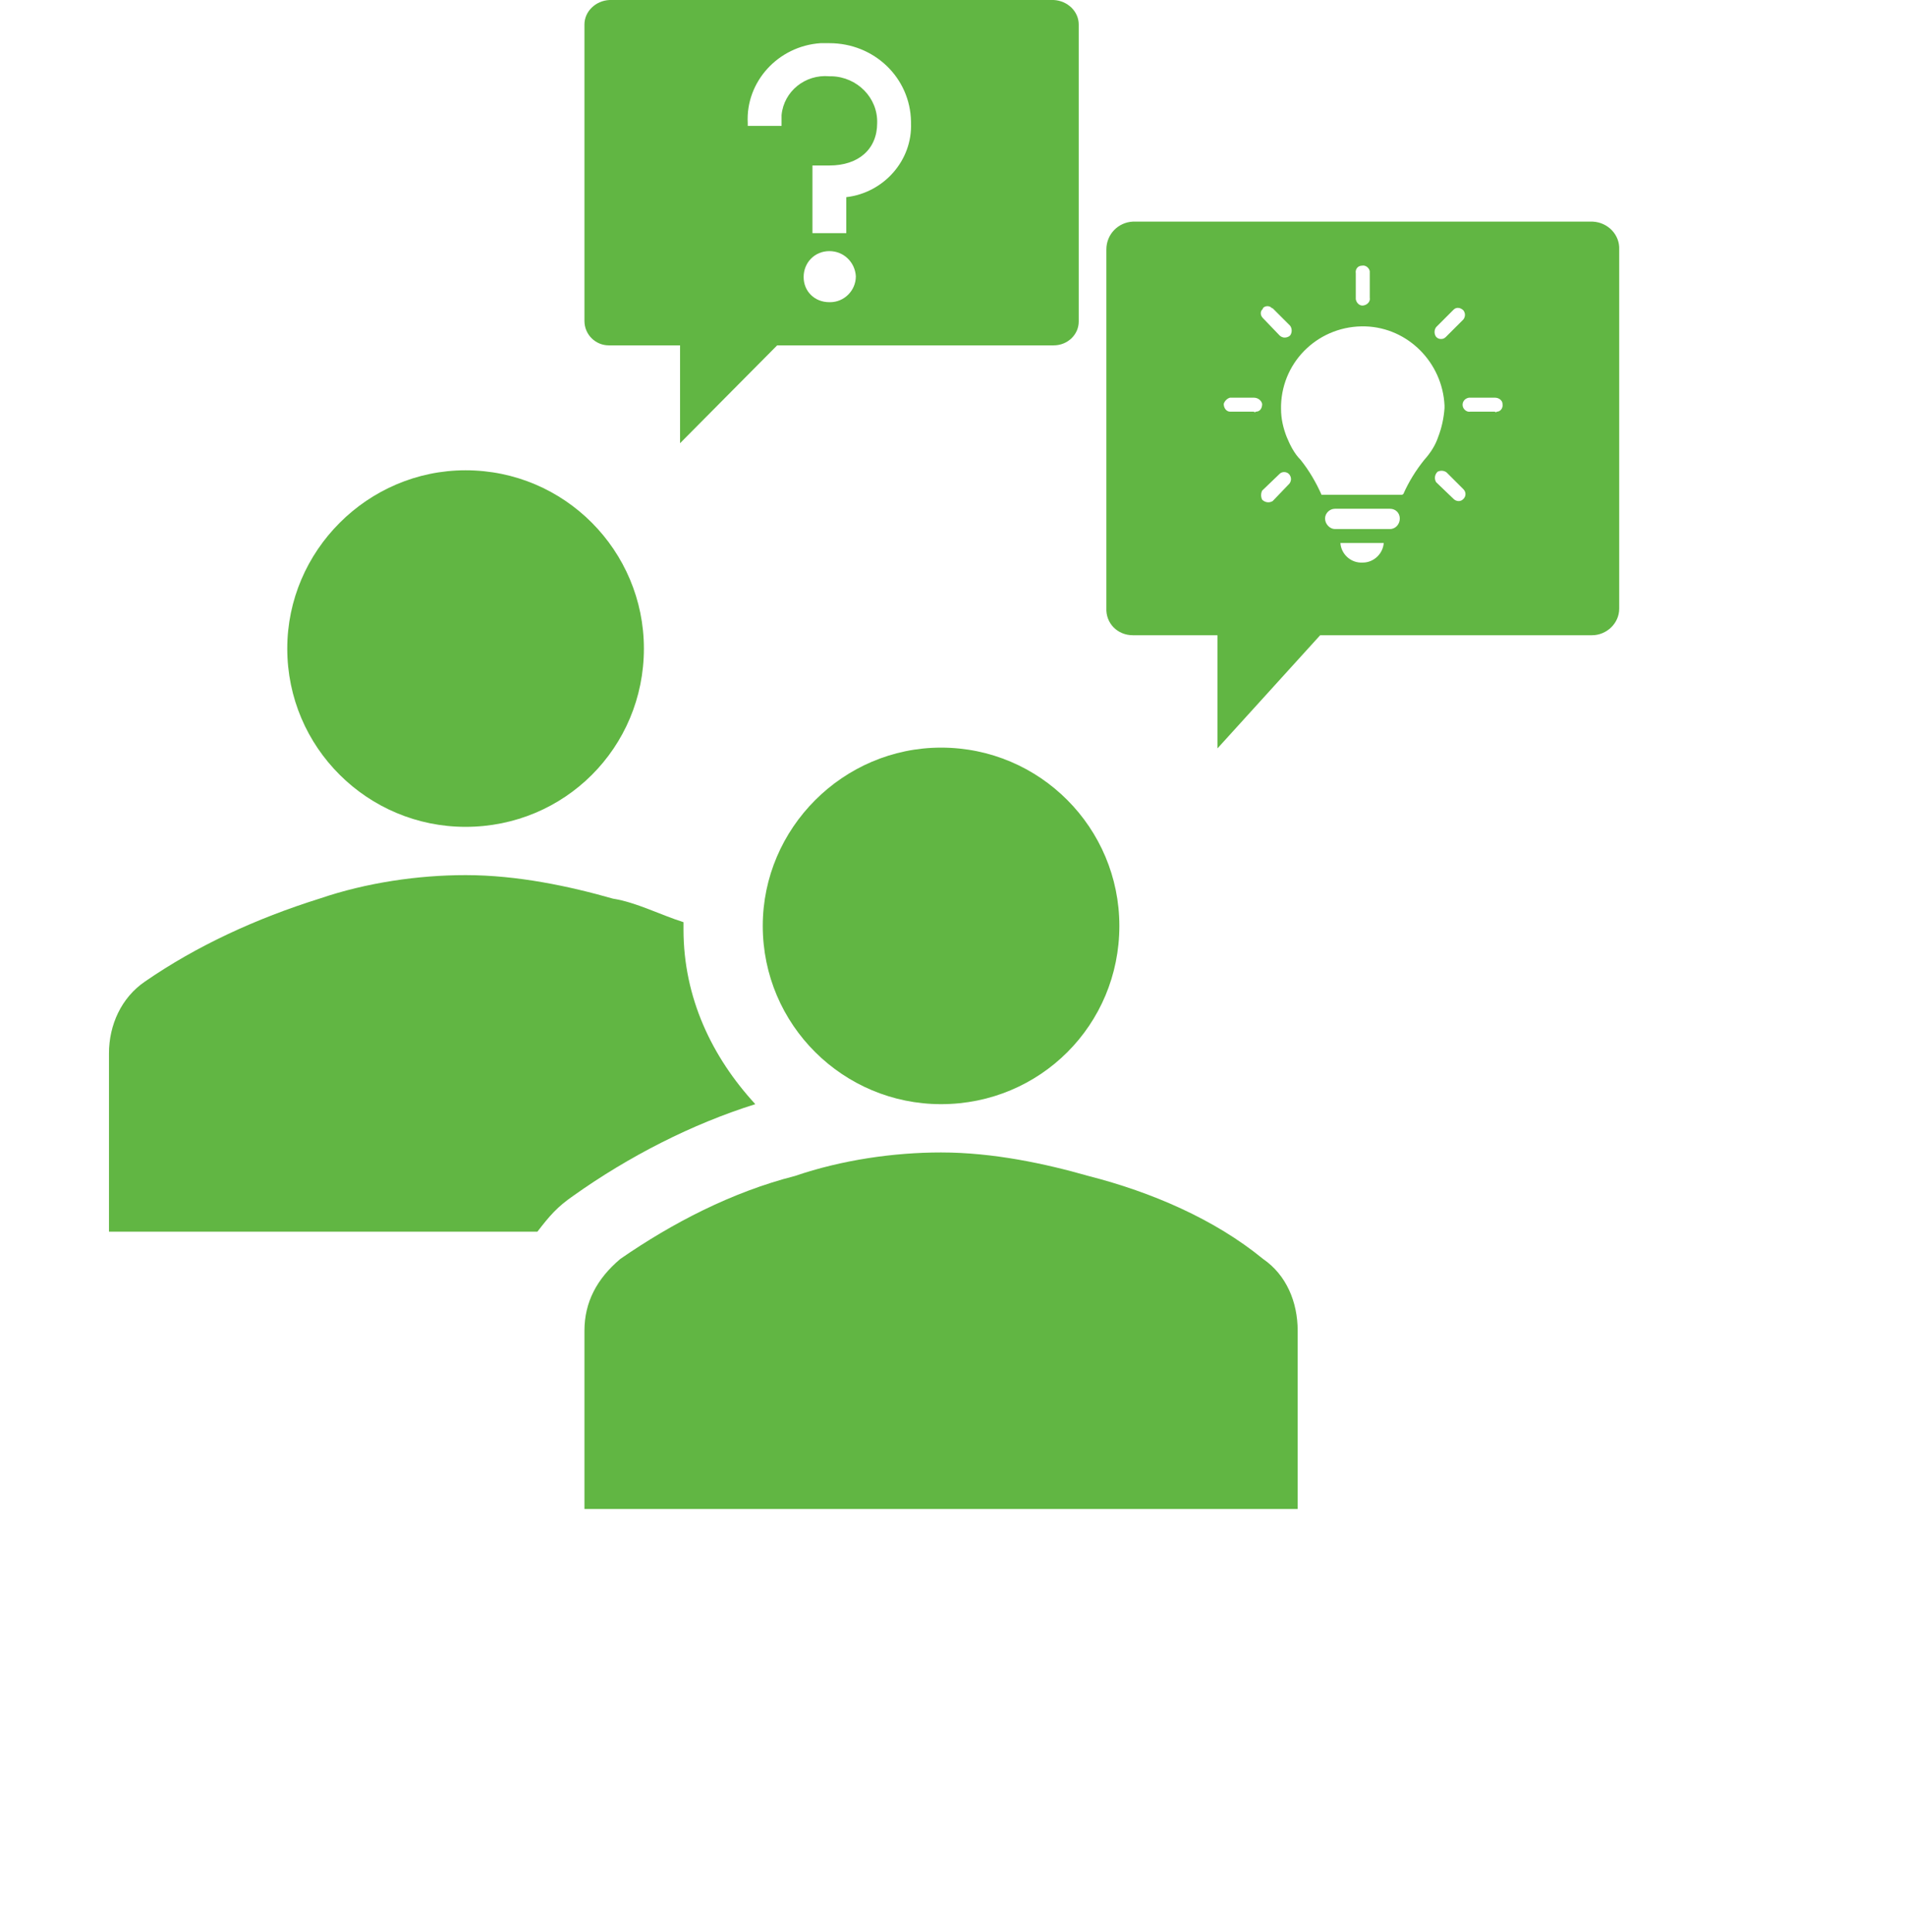
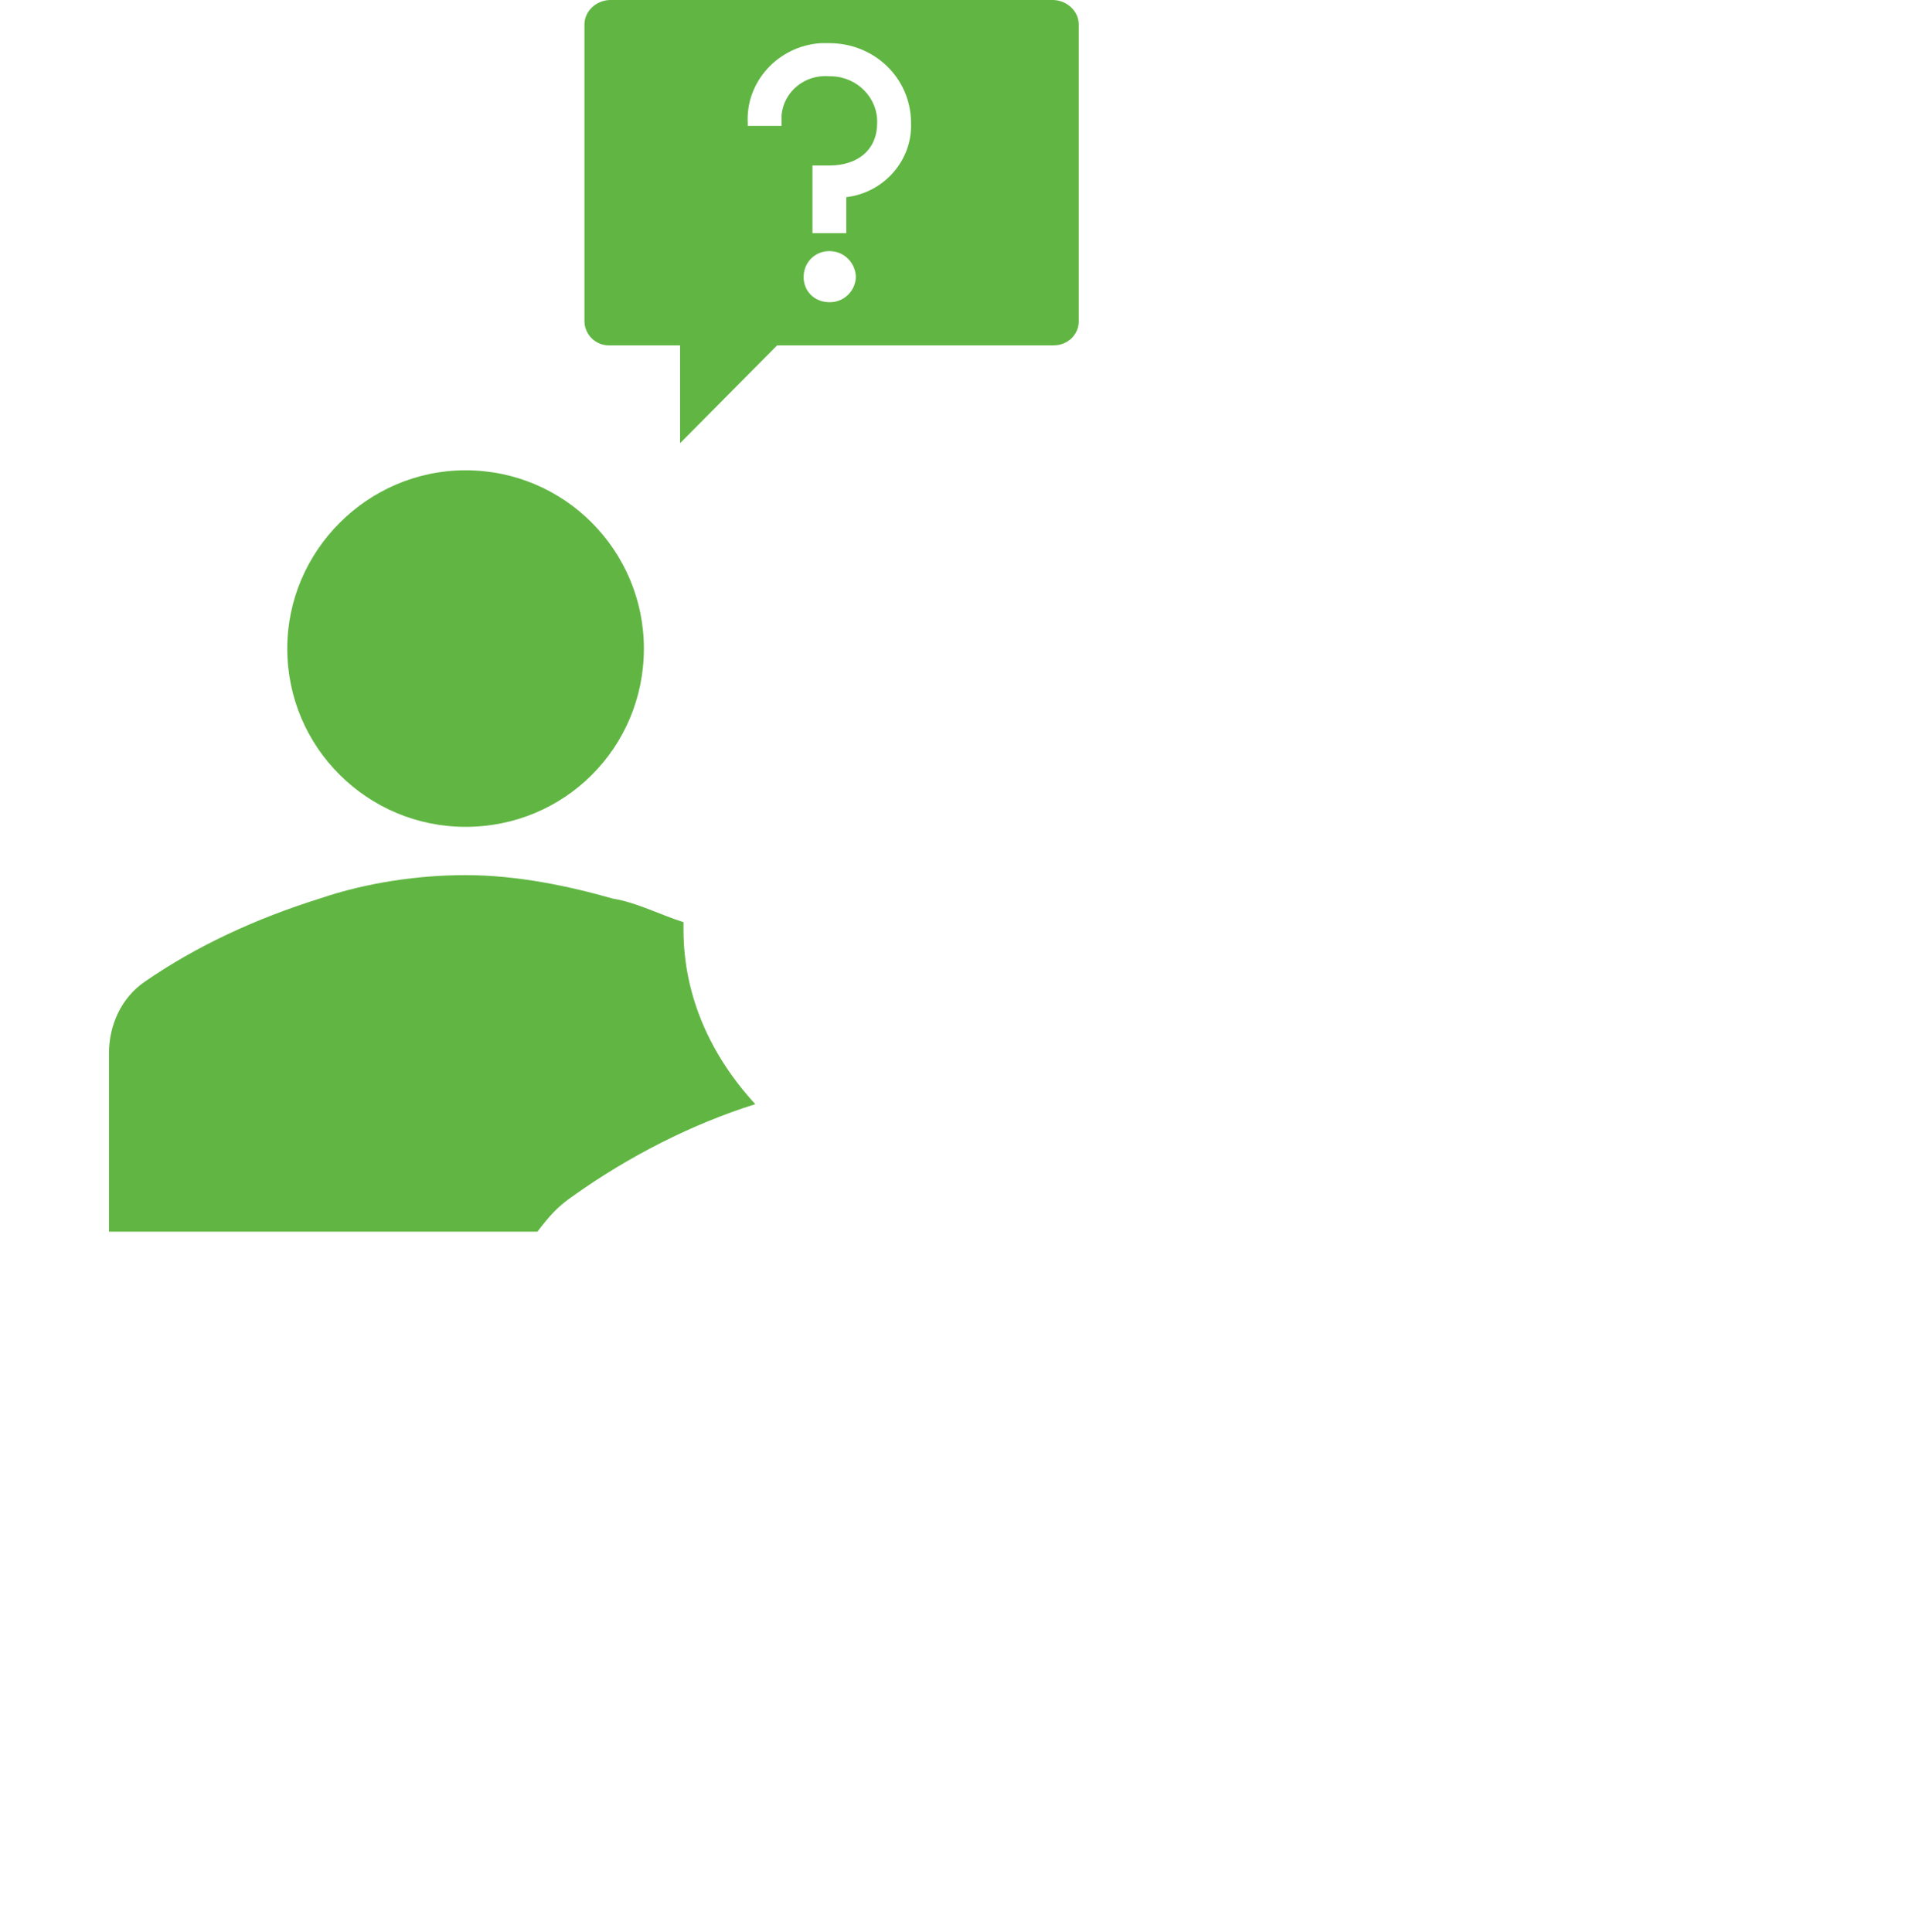
<svg xmlns="http://www.w3.org/2000/svg" width="100%" height="100%" viewBox="0 0 74 75" version="1.1" xml:space="preserve" style="fill-rule:evenodd;clip-rule:evenodd;stroke-linejoin:round;stroke-miterlimit:2;">
  <g>
    <path d="M40.91,0l-17.248,0c-0.542,0.028 -0.971,0.447 -0.971,0.95l0,11.509c0,0.53 0.429,0.949 0.943,0.949l2.769,0l0,3.799l3.77,-3.799l10.737,0c0.542,0 0.971,-0.419 0.971,-0.922l0,-11.536c0,-0.503 -0.429,-0.922 -0.971,-0.95Zm-8.71,11.732c-0.571,0 -0.999,-0.419 -0.999,-0.977c0,-0.559 0.428,-1.006 0.999,-1.006c0.571,0 1,0.447 1.028,0.978c0,0.558 -0.457,1.005 -0.999,1.005l-0.029,0Zm0.657,-4.078l0,1.397l-1.314,0l0,-2.626l0.657,0c1.143,0 1.856,-0.643 1.856,-1.648c0.029,-0.978 -0.771,-1.788 -1.77,-1.816l-0.086,0c-0.942,-0.084 -1.77,0.587 -1.856,1.508l0,0.419l-1.313,0l0,-0.111c-0.086,-1.593 1.17,-2.989 2.827,-3.101l0.342,0c1.742,0 3.141,1.341 3.17,3.045l0,0.056c0.057,1.452 -1.057,2.709 -2.513,2.877Z" style="fill:#61b643;fill-rule:nonzero;" />
-     <path d="M61.834,8.604l-17.849,0c-0.57,0.027 -1.031,0.488 -1.031,1.085l0,13.915c-0.027,0.597 0.434,1.058 1.031,1.058l3.282,0l0,4.394l3.988,-4.394l10.552,0c0.57,0 1.058,-0.461 1.058,-1.031l0,-13.942c0.027,-0.57 -0.434,-1.058 -1.031,-1.085Zm-6.076,4.096l0.678,-0.679c0.108,-0.108 0.271,-0.081 0.38,0.028c0.081,0.108 0.081,0.244 0,0.352l-0.678,0.678c-0.055,0.055 -0.109,0.082 -0.19,0.082c-0.082,0 -0.136,-0.027 -0.19,-0.082c-0.082,-0.108 -0.082,-0.271 0,-0.379Zm-3.12,-2.089c-0.027,-0.163 0.082,-0.298 0.244,-0.298c0.136,-0.028 0.272,0.081 0.299,0.217l0,1.03c0.027,0.136 -0.082,0.272 -0.244,0.299c-0.136,0.027 -0.272,-0.082 -0.299,-0.244l0,-1.004Zm-3.608,1.356c0.082,-0.108 0.272,-0.108 0.353,0l0.027,0l0.678,0.678c0.082,0.109 0.082,0.272 0,0.38c-0.054,0.054 -0.135,0.081 -0.217,0.081c-0.054,0 -0.135,-0.027 -0.19,-0.081l-0.651,-0.678c-0.108,-0.109 -0.108,-0.271 0,-0.353l0,-0.027Zm-0.352,4.015l-0.923,0c-0.135,0 -0.244,-0.136 -0.244,-0.299c0.027,-0.108 0.136,-0.217 0.244,-0.244l0.923,0c0.162,0 0.298,0.109 0.325,0.244c0,0.163 -0.081,0.299 -0.244,0.299c-0.027,0.027 -0.054,0.027 -0.081,0Zm1.383,2.794l-0.651,0.678c-0.135,0.081 -0.298,0.054 -0.407,-0.054c-0.054,-0.109 -0.054,-0.245 0,-0.353l0.678,-0.651c0.109,-0.109 0.299,-0.081 0.38,0.027c0.082,0.109 0.082,0.244 0,0.353Zm2.848,3.065c-0.461,0.027 -0.84,-0.326 -0.868,-0.76l1.682,0c-0.027,0.407 -0.38,0.76 -0.814,0.76Zm1.058,-1.302l-2.143,0c-0.189,0 -0.379,-0.19 -0.379,-0.407c0,-0.217 0.19,-0.38 0.379,-0.38l2.143,0c0.217,0 0.38,0.163 0.38,0.38c0,0.217 -0.163,0.407 -0.38,0.407Zm0.516,-1.356c-0.027,0 -0.027,0.027 -0.054,0.027l-3.12,0c-0.217,-0.489 -0.488,-0.95 -0.814,-1.357c-0.244,-0.244 -0.407,-0.569 -0.542,-0.895c-0.136,-0.352 -0.217,-0.705 -0.217,-1.085l0,-0.135c0.054,-1.763 1.519,-3.12 3.282,-3.066c1.655,0.055 2.984,1.411 3.065,3.066l0,0.108c-0.027,0.38 -0.108,0.76 -0.244,1.112c-0.108,0.326 -0.298,0.624 -0.542,0.895c-0.326,0.407 -0.597,0.841 -0.814,1.33Zm2.333,0.189c-0.055,0.055 -0.109,0.082 -0.19,0.082c-0.054,0 -0.136,-0.027 -0.19,-0.082l-0.678,-0.651c-0.082,-0.135 -0.055,-0.298 0.054,-0.406c0.108,-0.055 0.244,-0.055 0.353,0.027l0.651,0.651c0.108,0.108 0.108,0.271 0,0.379Zm1.22,-3.39l-0.949,0c-0.136,0.027 -0.271,-0.082 -0.298,-0.217c-0.028,-0.163 0.081,-0.299 0.244,-0.326l1.003,0c0.163,0 0.299,0.109 0.299,0.244c0.027,0.163 -0.082,0.299 -0.217,0.299c-0.027,0.027 -0.055,0.027 -0.082,0Z" style="fill:#61b643;fill-rule:nonzero;" />
    <rect x="0" y="1.868" width="73.073" height="73.058" style="fill:none;fill-rule:nonzero;" />
    <path d="M24.999,25.179c0,3.846 -3.077,6.922 -6.923,6.922c-3.798,0 -6.923,-3.076 -6.923,-6.922c0,-3.797 3.125,-6.921 6.923,-6.921c3.846,0 6.923,3.124 6.923,6.921" style="fill:#61b643;fill-rule:nonzero;" />
-     <path d="M50.382,58.584l0,-6.921c0,-1.106 -0.433,-2.163 -1.346,-2.788c-1.875,-1.538 -4.327,-2.595 -6.778,-3.22c-1.683,-0.481 -3.702,-0.913 -5.721,-0.913c-1.827,0 -3.846,0.288 -5.673,0.913c-2.452,0.625 -4.76,1.826 -6.779,3.22c-0.913,0.769 -1.394,1.682 -1.394,2.788l0,6.921l27.691,0Z" style="fill:#61b643;fill-rule:nonzero;" />
-     <path d="M43.459,35.946c0,3.845 -3.076,6.921 -6.922,6.921c-3.798,0 -6.923,-3.076 -6.923,-6.921c0,-3.797 3.125,-6.921 6.923,-6.921c3.846,0 6.922,3.124 6.922,6.921" style="fill:#61b643;fill-rule:nonzero;" />
    <path d="M22.259,46.424c2.163,-1.538 4.615,-2.788 7.066,-3.557c-1.682,-1.826 -2.788,-4.133 -2.788,-6.777l0,-0.288c-0.913,-0.289 -1.827,-0.769 -2.74,-0.914c-1.683,-0.48 -3.702,-0.913 -5.721,-0.913c-1.827,0 -3.846,0.289 -5.673,0.913c-2.452,0.769 -4.759,1.827 -6.778,3.221c-0.914,0.625 -1.394,1.682 -1.394,2.787l0,6.922l16.633,0c0.481,-0.625 0.77,-0.962 1.395,-1.394Z" style="fill:#61b643;fill-rule:nonzero;" />
  </g>
</svg>